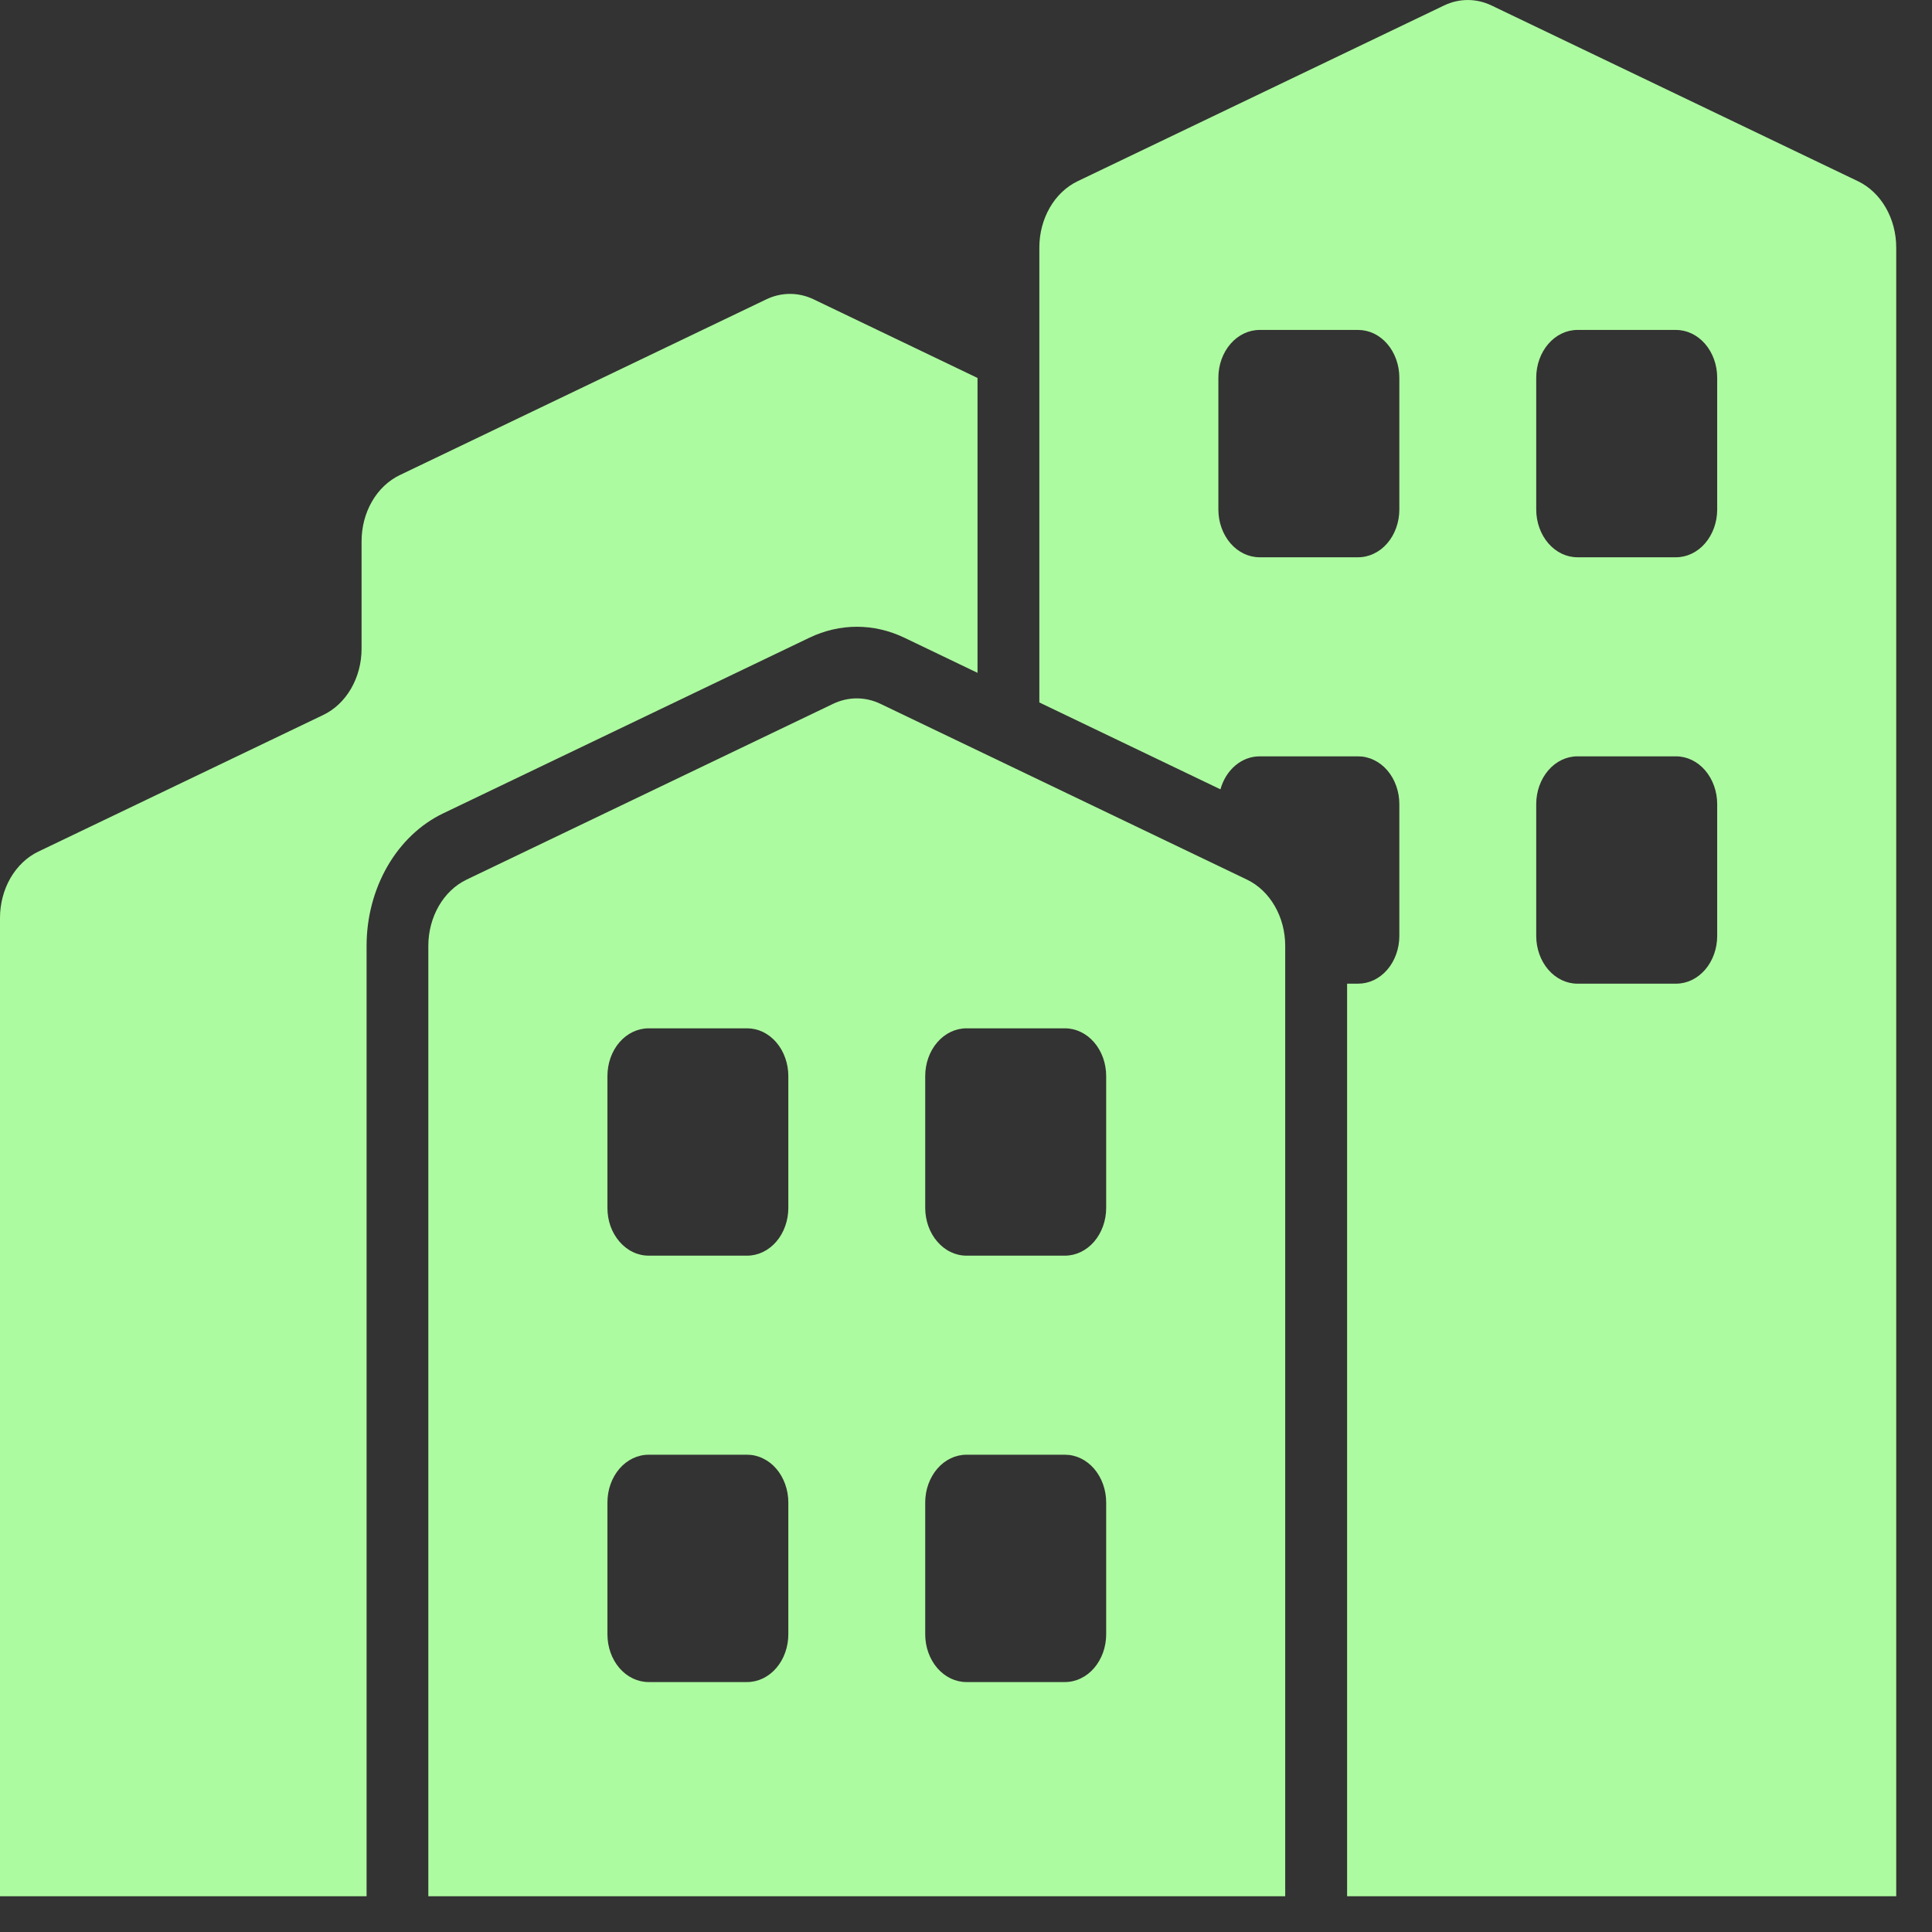
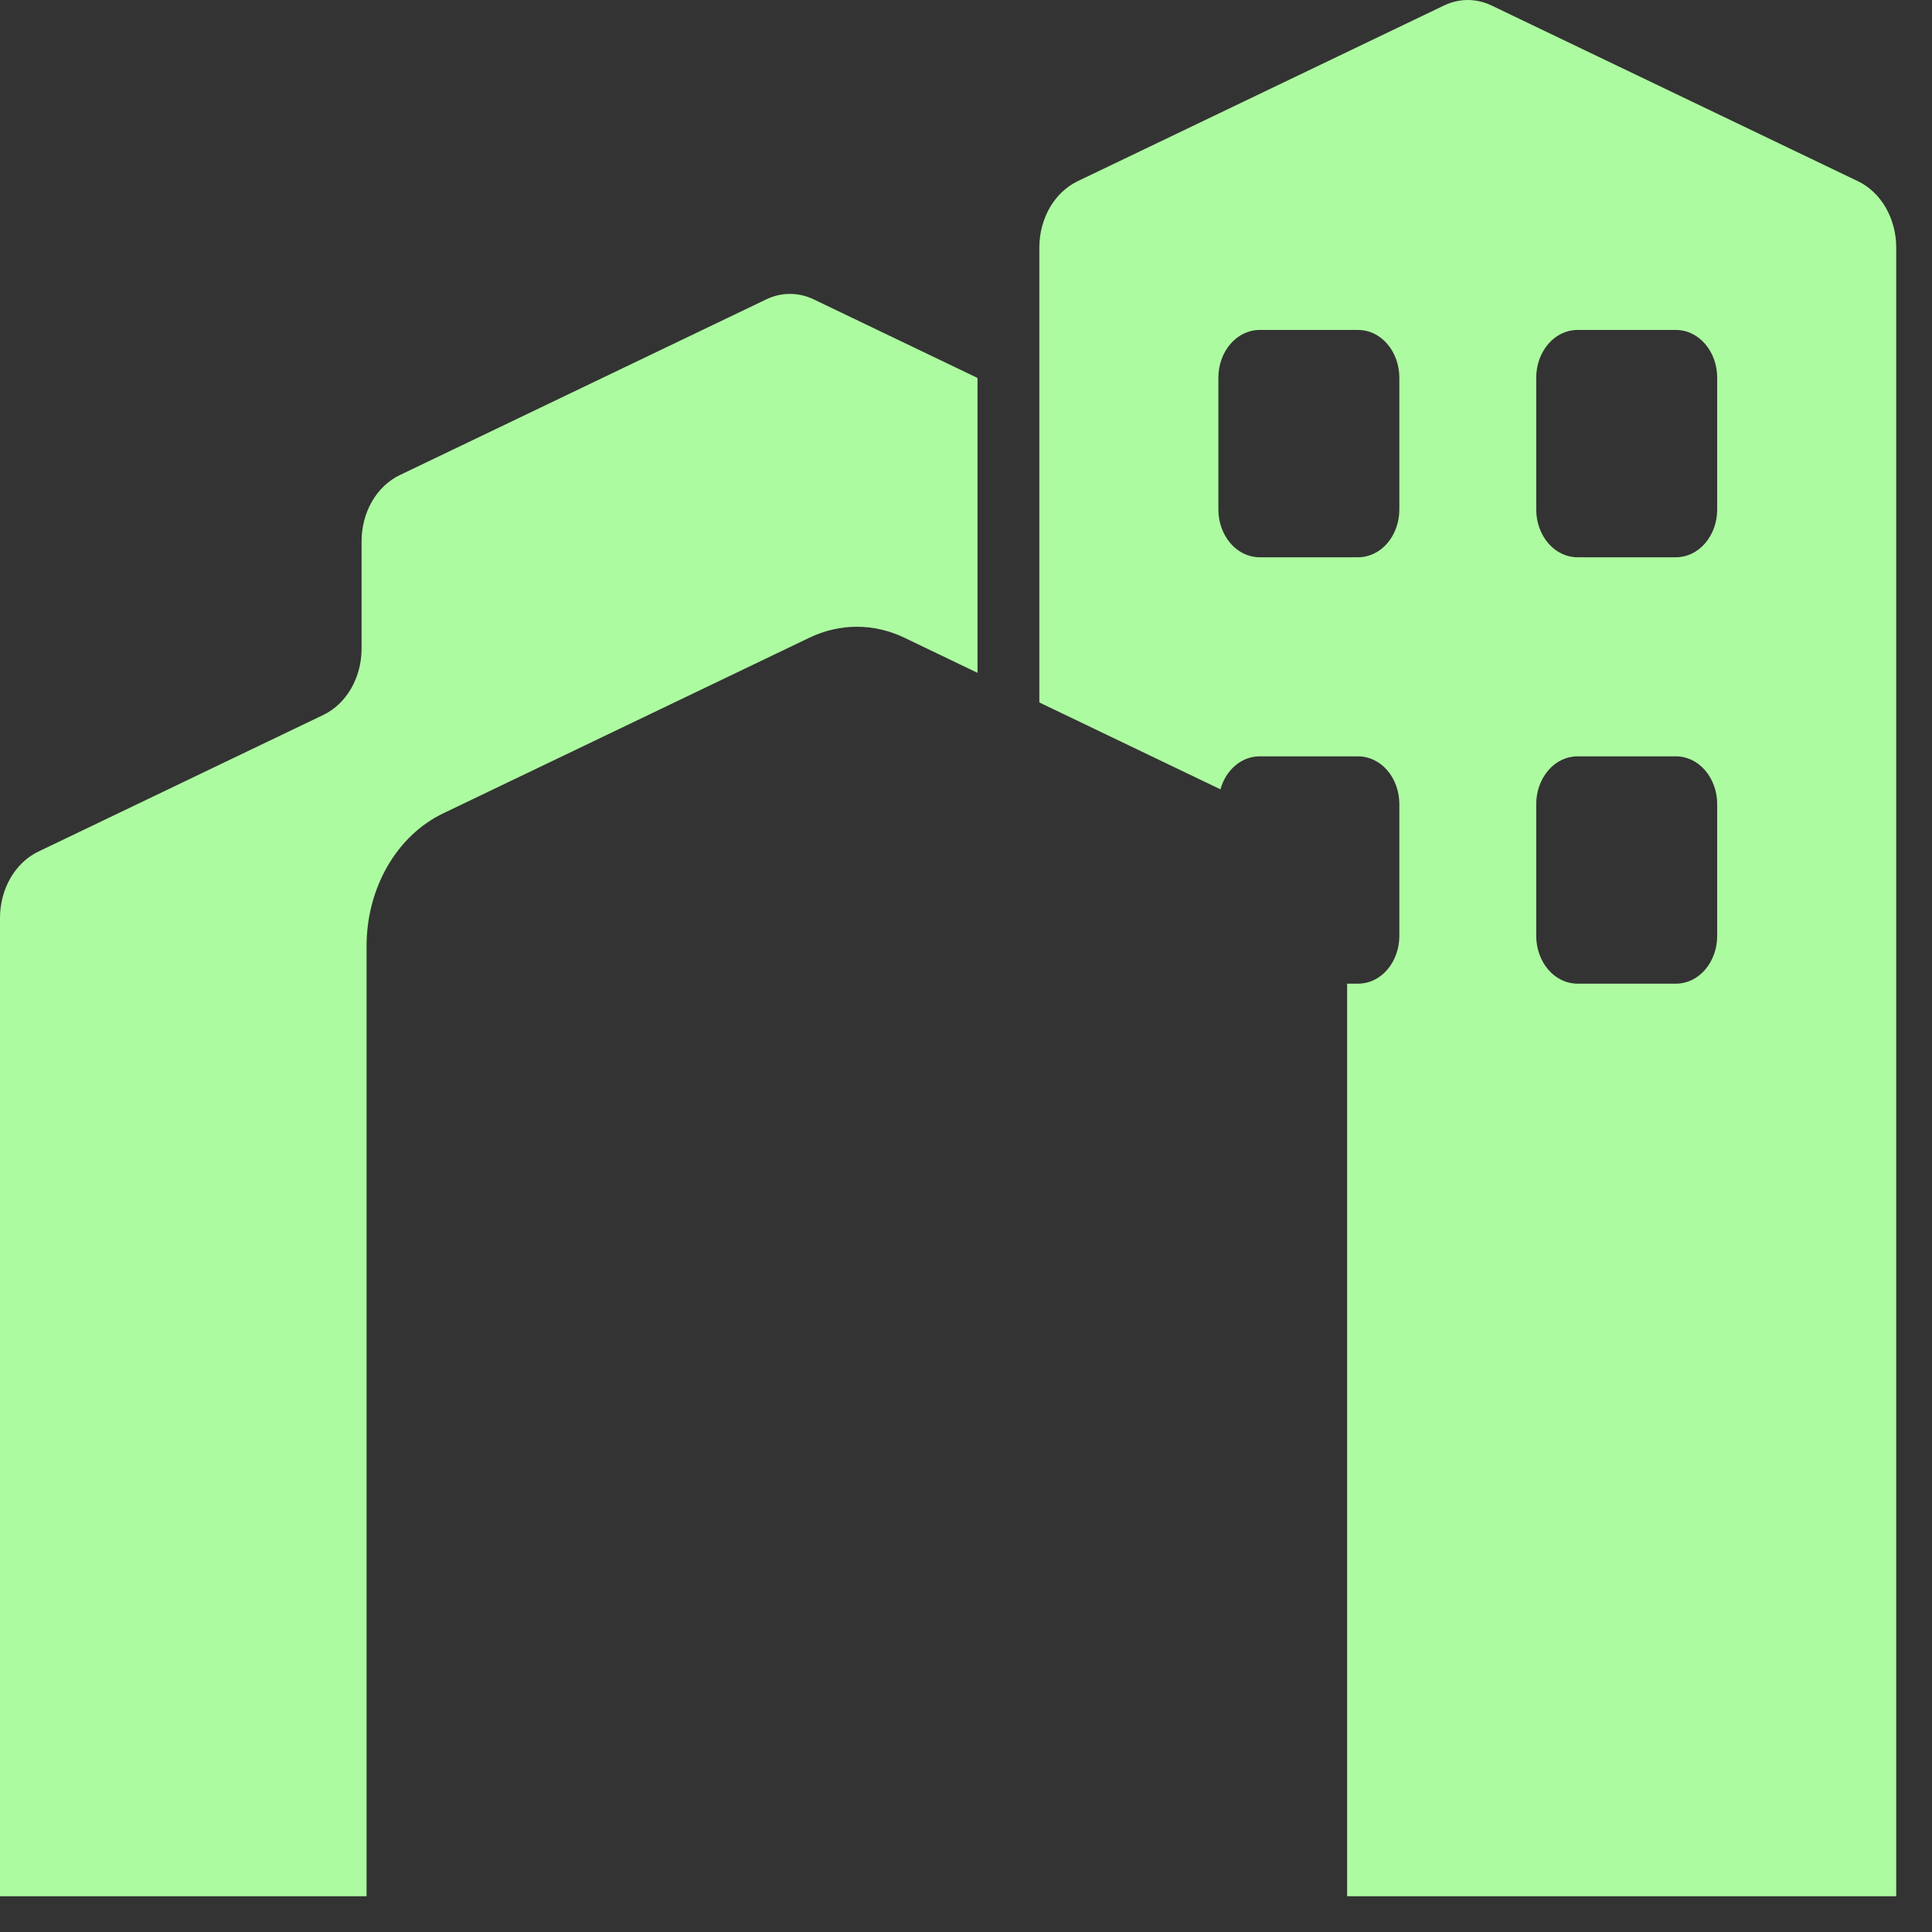
<svg xmlns="http://www.w3.org/2000/svg" width="27" height="27" viewBox="0 0 27 27" fill="none">
  <rect x="0" y="0" width="27" height="27" fill="#333333" stroke="none" />
  <path fill-rule="evenodd" clip-rule="evenodd" d="M13.661 9.403V5.282L11.37 4.183C11.159 4.082 10.921 4.082 10.71 4.183C9.724 4.656 6.797 6.06 5.586 6.64C5.428 6.716 5.293 6.844 5.198 7.009C5.103 7.174 5.053 7.367 5.053 7.566V9.066C5.053 9.264 5.002 9.458 4.907 9.622C4.812 9.787 4.677 9.915 4.519 9.991L0.534 11.902C0.376 11.978 0.241 12.107 0.146 12.271C0.051 12.436 -3.28047e-05 12.63 1.59237e-08 12.828V26.5H5.123V13.219C5.123 12.822 5.225 12.435 5.415 12.106C5.605 11.777 5.875 11.52 6.191 11.368L11.314 8.911C11.524 8.811 11.748 8.759 11.975 8.759C12.202 8.759 12.426 8.811 12.636 8.911L13.661 9.403ZM17.056 11.031C17.093 10.897 17.166 10.78 17.265 10.697C17.363 10.614 17.482 10.57 17.604 10.57H18.98C19.055 10.57 19.13 10.587 19.2 10.621C19.27 10.654 19.334 10.703 19.387 10.765C19.441 10.827 19.483 10.901 19.512 10.982C19.541 11.063 19.556 11.15 19.556 11.237V13.08C19.556 13.167 19.541 13.254 19.512 13.335C19.483 13.416 19.441 13.49 19.387 13.552C19.334 13.614 19.27 13.663 19.2 13.697C19.13 13.73 19.055 13.747 18.98 13.747H18.826V26.5H26.5V3.459C26.5 3.26 26.449 3.067 26.354 2.902C26.259 2.737 26.124 2.609 25.966 2.533C24.756 1.953 21.829 0.549 20.843 0.076C20.631 -0.025 20.394 -0.025 20.182 0.076C19.196 0.549 16.27 1.953 15.059 2.533C14.901 2.609 14.766 2.737 14.671 2.902C14.576 3.067 14.525 3.26 14.525 3.459V9.817L17.056 11.031ZM23.998 11.237C23.998 11.06 23.937 10.891 23.829 10.765C23.721 10.64 23.575 10.57 23.422 10.57H22.045C21.892 10.57 21.746 10.64 21.638 10.765C21.53 10.891 21.469 11.06 21.469 11.237V13.08C21.469 13.257 21.53 13.427 21.638 13.552C21.746 13.677 21.892 13.747 22.045 13.747H23.422C23.575 13.747 23.721 13.677 23.829 13.552C23.937 13.427 23.998 13.257 23.998 13.08V11.237ZM19.556 5.278C19.556 5.191 19.541 5.104 19.512 5.023C19.483 4.942 19.441 4.868 19.387 4.806C19.334 4.744 19.27 4.695 19.2 4.661C19.13 4.628 19.055 4.611 18.98 4.611H17.603C17.451 4.611 17.304 4.681 17.196 4.806C17.088 4.931 17.027 5.101 17.027 5.278V7.121C17.027 7.298 17.088 7.467 17.196 7.593C17.304 7.718 17.451 7.788 17.603 7.788H18.98C19.055 7.788 19.13 7.771 19.2 7.737C19.27 7.704 19.334 7.655 19.387 7.593C19.441 7.531 19.483 7.457 19.512 7.376C19.541 7.295 19.556 7.208 19.556 7.121V5.278ZM23.998 5.278C23.998 5.101 23.937 4.931 23.829 4.806C23.721 4.681 23.575 4.611 23.422 4.611H22.045C21.892 4.611 21.746 4.681 21.638 4.806C21.53 4.931 21.469 5.101 21.469 5.278V7.121C21.469 7.298 21.53 7.467 21.638 7.593C21.746 7.718 21.892 7.788 22.045 7.788H23.422C23.575 7.788 23.721 7.718 23.829 7.593C23.937 7.467 23.998 7.298 23.998 7.121V5.278Z" fill="#AFFFA2" fill-opacity="0.98" />
-   <path fill-rule="evenodd" clip-rule="evenodd" d="M17.961 13.218C17.961 13.02 17.91 12.826 17.815 12.662C17.72 12.497 17.585 12.369 17.427 12.293C16.217 11.713 13.29 10.309 12.304 9.836C12.2 9.786 12.087 9.76 11.974 9.76C11.86 9.76 11.748 9.786 11.643 9.836C10.657 10.309 7.731 11.713 6.52 12.293C6.362 12.369 6.227 12.497 6.132 12.662C6.037 12.827 5.986 13.02 5.986 13.218V26.5H17.961V13.218ZM11.017 20.997C11.017 20.91 11.002 20.823 10.973 20.742C10.944 20.661 10.902 20.587 10.848 20.525C10.795 20.463 10.731 20.414 10.661 20.381C10.591 20.347 10.517 20.33 10.441 20.33H9.065C8.912 20.33 8.765 20.4 8.657 20.525C8.549 20.651 8.489 20.82 8.489 20.997V22.84C8.489 23.017 8.549 23.186 8.657 23.312C8.765 23.437 8.912 23.507 9.065 23.507H10.441C10.594 23.507 10.74 23.437 10.848 23.312C10.902 23.25 10.944 23.176 10.973 23.095C11.002 23.014 11.017 22.927 11.017 22.84V20.997ZM15.459 20.997C15.459 20.91 15.444 20.823 15.415 20.742C15.386 20.661 15.343 20.587 15.29 20.525C15.236 20.463 15.173 20.414 15.103 20.381C15.033 20.347 14.958 20.33 14.883 20.33H13.506C13.354 20.33 13.207 20.4 13.099 20.525C12.991 20.651 12.93 20.82 12.93 20.997V22.84C12.93 23.017 12.991 23.186 13.099 23.312C13.207 23.437 13.354 23.507 13.506 23.507H14.883C14.958 23.507 15.033 23.49 15.103 23.456C15.173 23.423 15.236 23.374 15.29 23.312C15.343 23.25 15.386 23.176 15.415 23.095C15.444 23.014 15.459 22.927 15.459 22.84V20.997ZM11.017 15.038C11.017 14.951 11.002 14.864 10.973 14.783C10.944 14.702 10.902 14.628 10.848 14.566C10.795 14.504 10.731 14.455 10.661 14.421C10.591 14.388 10.517 14.371 10.441 14.371H9.065C8.912 14.371 8.765 14.441 8.657 14.566C8.549 14.691 8.489 14.861 8.489 15.038V16.88C8.489 16.968 8.503 17.055 8.532 17.136C8.561 17.217 8.604 17.29 8.657 17.352C8.711 17.414 8.774 17.464 8.844 17.497C8.914 17.531 8.989 17.548 9.065 17.548H10.441C10.594 17.548 10.74 17.478 10.848 17.353C10.902 17.291 10.944 17.217 10.973 17.136C11.002 17.055 11.017 16.968 11.017 16.88V15.038ZM15.459 15.038C15.459 14.861 15.398 14.691 15.29 14.566C15.182 14.441 15.035 14.371 14.883 14.371H13.506C13.354 14.371 13.207 14.441 13.099 14.566C12.991 14.691 12.93 14.861 12.93 15.038V16.88C12.93 16.968 12.945 17.055 12.974 17.136C13.003 17.217 13.045 17.29 13.099 17.352C13.152 17.414 13.216 17.464 13.286 17.497C13.356 17.531 13.431 17.548 13.506 17.548H14.883C15.035 17.548 15.182 17.478 15.29 17.353C15.398 17.227 15.459 17.058 15.459 16.88V15.038Z" fill="#AFFFA2" fill-opacity="0.98" />
</svg>